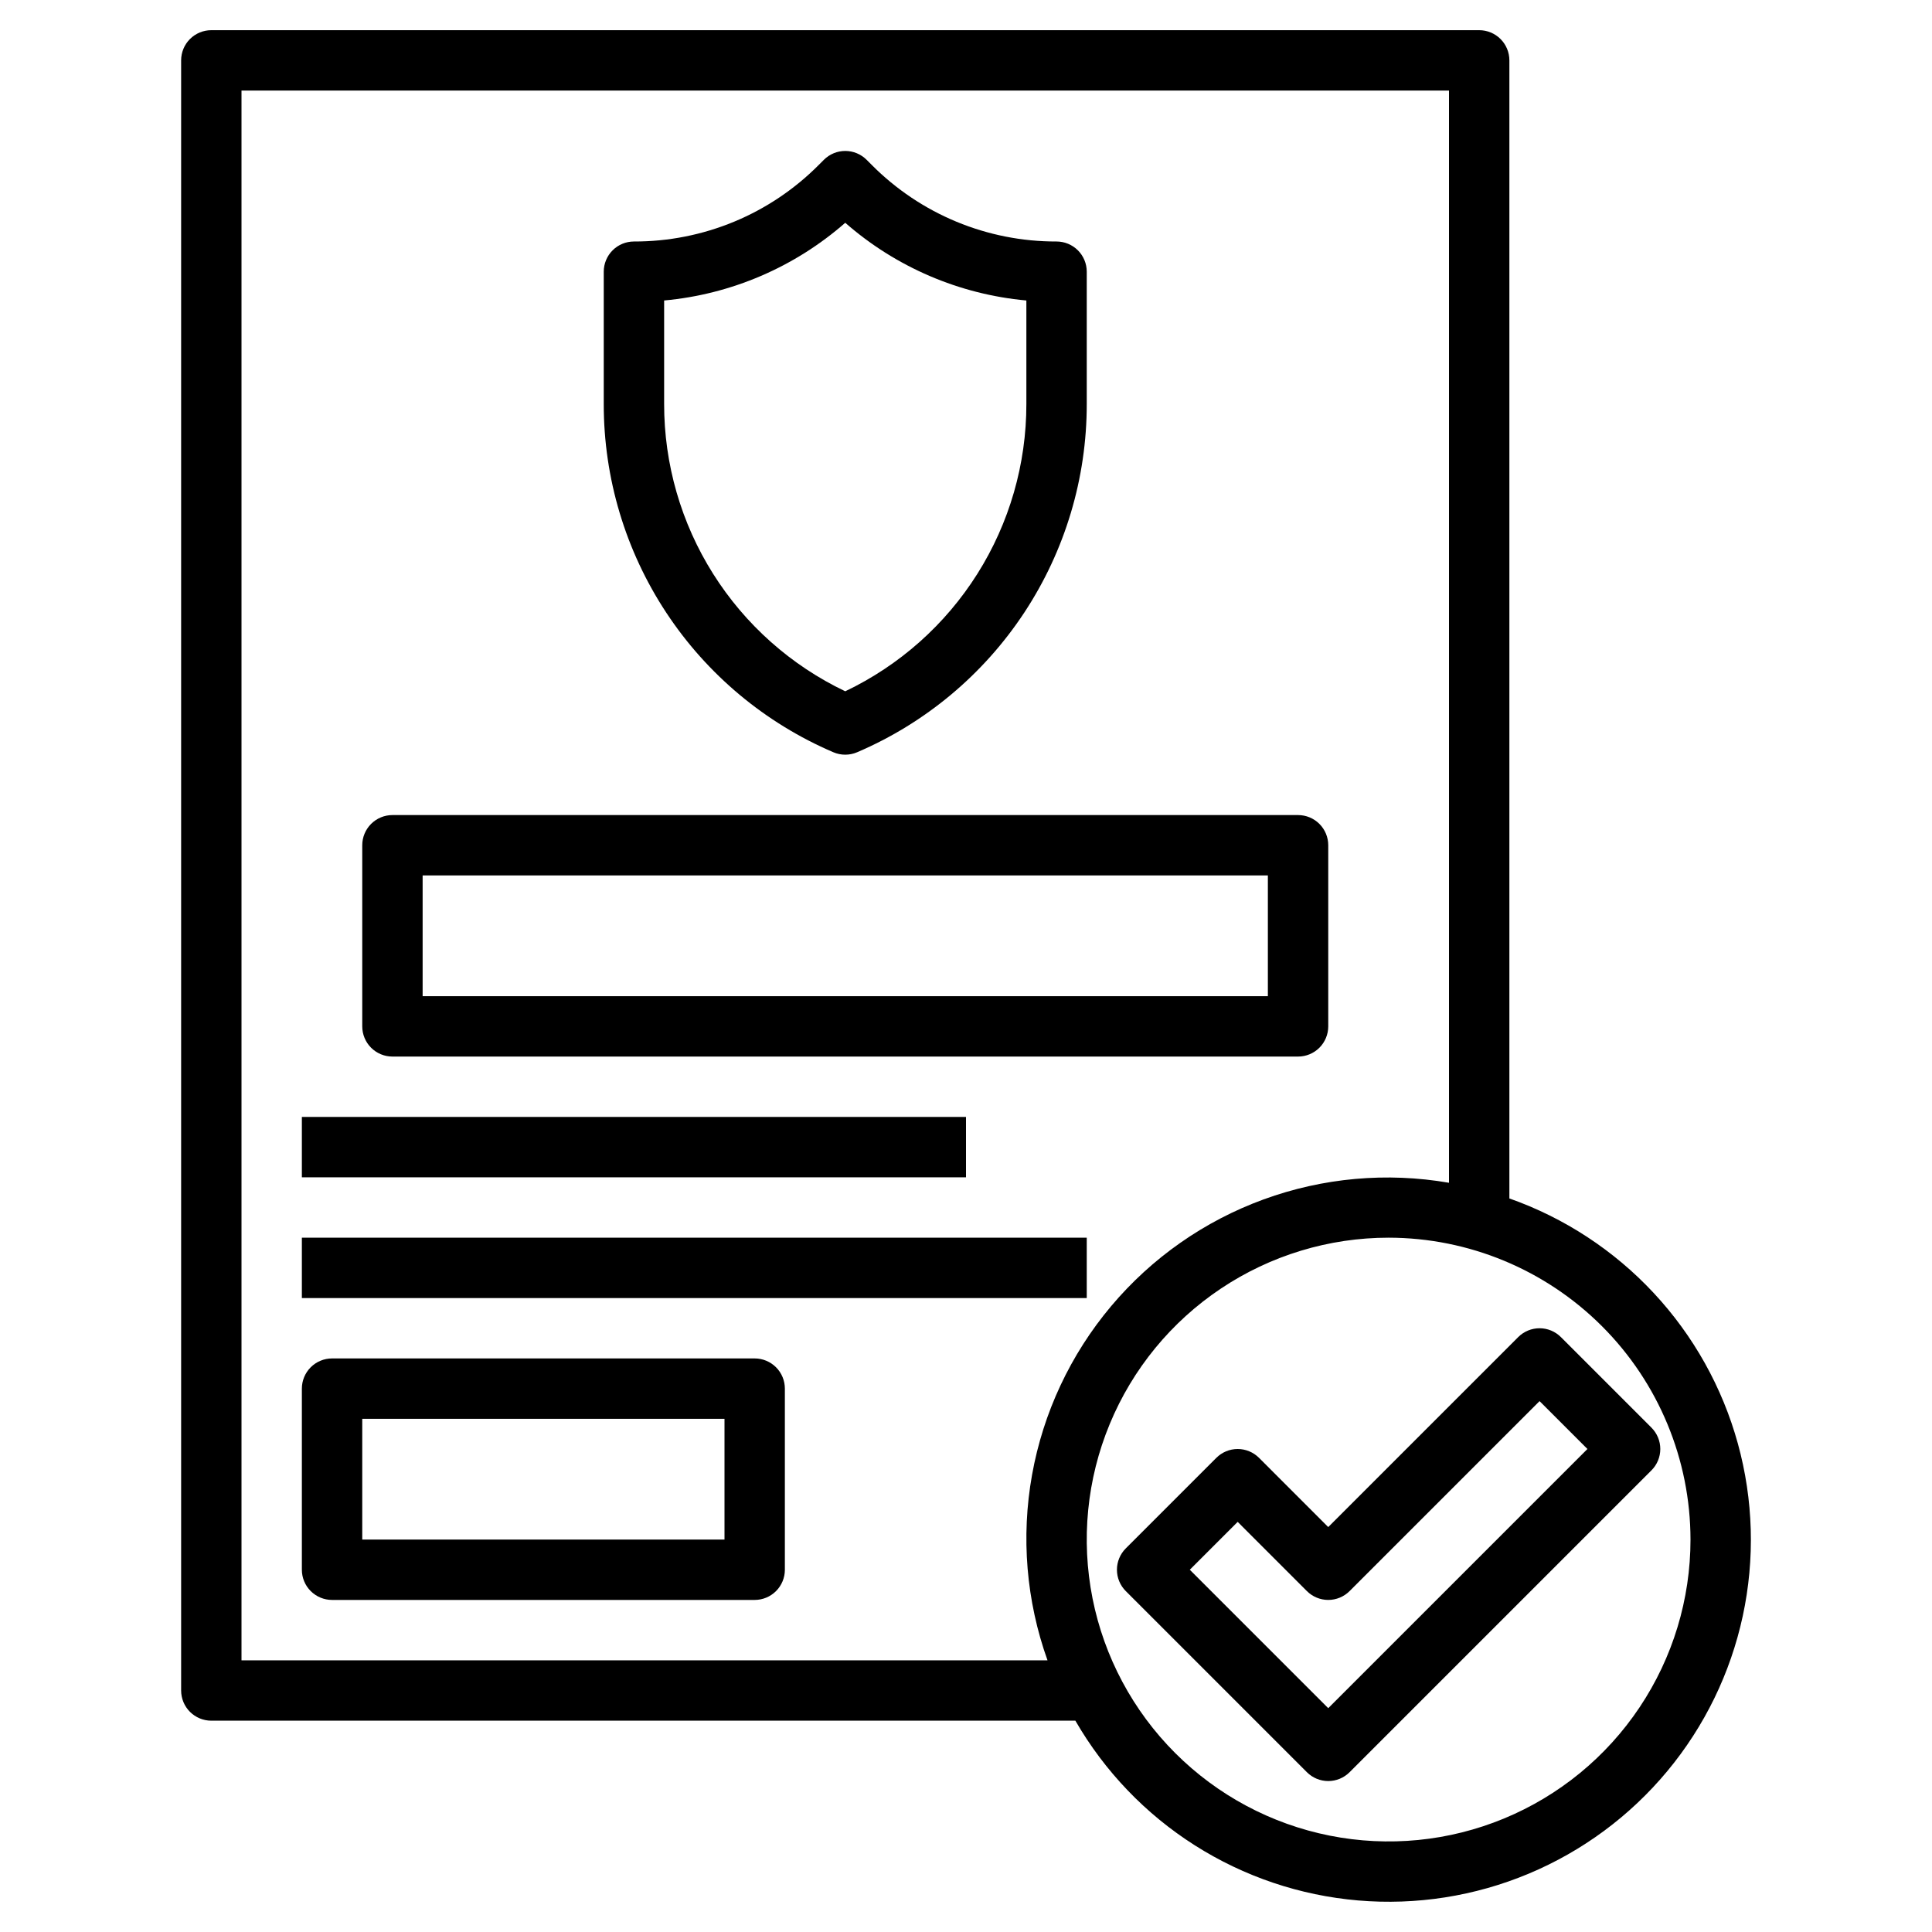
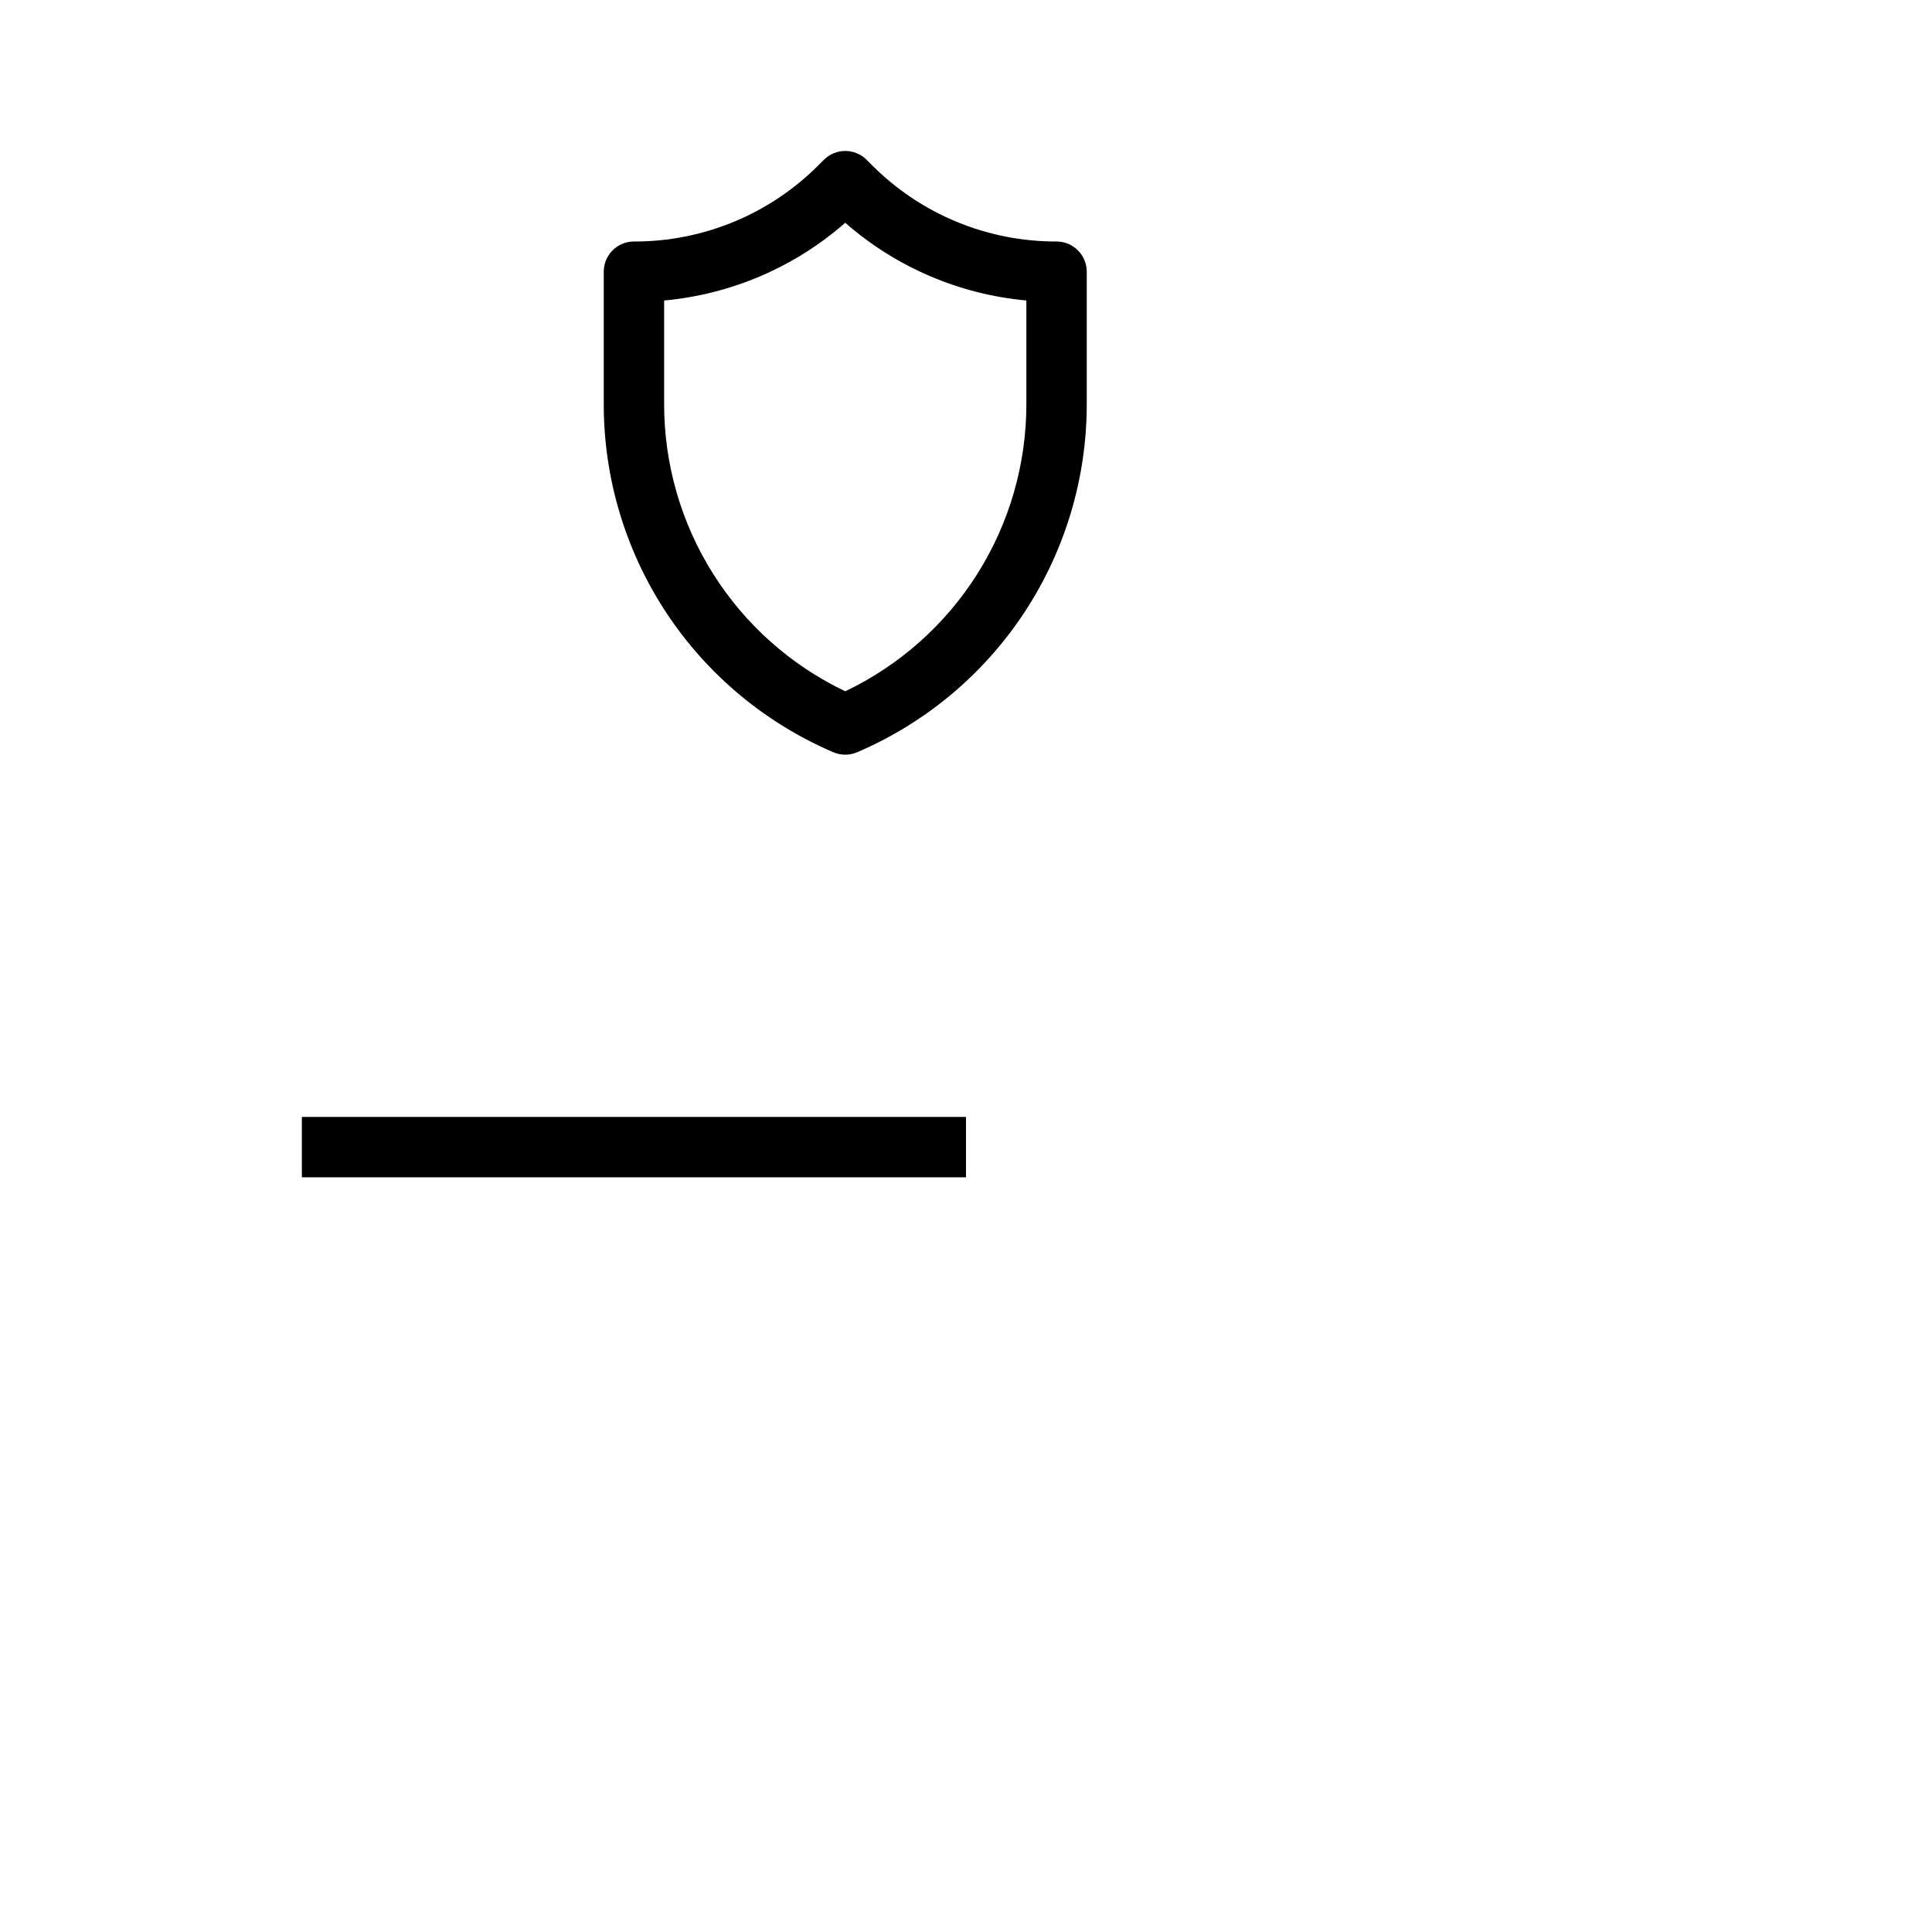
<svg xmlns="http://www.w3.org/2000/svg" width="170" height="170" viewBox="0 0 170 170" fill="none">
-   <path d="M130.156 2.656H18.594C17.889 2.656 17.214 2.936 16.715 3.434C16.217 3.932 15.938 4.608 15.938 5.312V148.75C15.938 149.454 16.217 150.13 16.715 150.628C17.214 151.126 17.889 151.406 18.594 151.406H94.624C97.189 155.853 100.792 159.614 105.125 162.368C109.457 165.122 114.391 166.788 119.507 167.224C124.622 167.66 129.767 166.854 134.503 164.872C139.24 162.891 143.427 159.794 146.708 155.846C149.99 151.897 152.268 147.214 153.349 142.195C154.43 137.177 154.282 131.971 152.917 127.022C151.552 122.072 149.011 117.526 145.511 113.771C142.01 110.015 137.654 107.162 132.813 105.453V5.312C132.813 4.608 132.533 3.932 132.035 3.434C131.536 2.936 130.861 2.656 130.156 2.656ZM21.25 146.094V7.969H127.5V104.075C122.027 103.128 116.401 103.633 111.184 105.539C105.967 107.445 101.341 110.685 97.766 114.936C94.192 119.188 91.794 124.302 90.813 129.769C89.831 135.236 90.3 140.864 92.172 146.094H21.25ZM148.75 135.469C148.75 140.722 147.192 145.858 144.273 150.226C141.355 154.594 137.206 157.999 132.353 160.009C127.499 162.02 122.158 162.546 117.005 161.521C111.853 160.496 107.12 157.966 103.405 154.251C99.69 150.536 97.16 145.803 96.135 140.651C95.111 135.498 95.636 130.157 97.647 125.304C99.657 120.45 103.062 116.302 107.43 113.383C111.798 110.464 116.934 108.906 122.188 108.906C129.23 108.914 135.982 111.715 140.961 116.695C145.941 121.675 148.742 128.426 148.75 135.469Z" fill="black" />
-   <path d="M110.784 128.278C110.286 127.78 109.61 127.5 108.906 127.5C108.201 127.5 107.526 127.78 107.028 128.278L99.059 136.247C98.561 136.745 98.281 137.421 98.281 138.125C98.281 138.829 98.561 139.505 99.059 140.003L114.996 155.94C115.495 156.438 116.17 156.718 116.874 156.718C117.579 156.718 118.254 156.438 118.752 155.94L145.315 129.378C145.813 128.88 146.093 128.204 146.093 127.5C146.093 126.796 145.813 126.12 145.315 125.622L137.346 117.653C136.848 117.155 136.173 116.875 135.468 116.875C134.764 116.875 134.088 117.155 133.59 117.653L116.874 134.369L110.784 128.278ZM135.468 123.287L139.681 127.5L116.874 150.306L104.693 138.125L108.906 133.912L114.996 140.003C115.495 140.501 116.17 140.781 116.874 140.781C117.579 140.781 118.254 140.501 118.752 140.003L135.468 123.287Z" fill="black" />
  <path d="M73.328 66.191C73.659 66.333 74.015 66.406 74.375 66.406C74.735 66.406 75.091 66.333 75.422 66.191C81.421 63.625 86.534 59.353 90.126 53.906C93.717 48.459 95.63 42.076 95.625 35.551V23.906C95.625 23.202 95.345 22.526 94.847 22.028C94.349 21.53 93.673 21.25 92.969 21.25C89.948 21.258 86.956 20.667 84.165 19.512C81.374 18.356 78.84 16.658 76.71 14.516L76.253 14.059C75.755 13.562 75.079 13.282 74.375 13.282C73.671 13.282 72.995 13.562 72.497 14.059L72.04 14.516C69.91 16.658 67.376 18.356 64.585 19.512C61.794 20.667 58.802 21.258 55.781 21.25C55.077 21.25 54.401 21.53 53.903 22.028C53.405 22.526 53.125 23.202 53.125 23.906V35.551C53.12 42.076 55.033 48.459 58.624 53.906C62.216 59.353 67.329 63.625 73.328 66.191ZM58.438 26.44C64.339 25.901 69.918 23.508 74.375 19.603C78.832 23.508 84.411 25.901 90.312 26.44V35.551C90.315 40.84 88.82 46.021 85.999 50.495C83.179 54.968 79.148 58.551 74.375 60.828C69.601 58.55 65.57 54.967 62.749 50.492C59.929 46.018 58.434 40.835 58.438 35.546V26.44Z" fill="black" />
-   <path d="M34.531 92.969H114.219C114.923 92.969 115.599 92.689 116.097 92.191C116.595 91.693 116.875 91.017 116.875 90.312V74.375C116.875 73.671 116.595 72.995 116.097 72.497C115.599 71.999 114.923 71.719 114.219 71.719H34.531C33.827 71.719 33.151 71.999 32.653 72.497C32.155 72.995 31.875 73.671 31.875 74.375V90.312C31.875 91.017 32.155 91.693 32.653 92.191C33.151 92.689 33.827 92.969 34.531 92.969ZM37.188 77.031H111.562V87.656H37.188V77.031Z" fill="black" />
-   <path d="M66.406 119.531H29.219C28.514 119.531 27.839 119.811 27.34 120.309C26.842 120.807 26.562 121.483 26.562 122.188V138.125C26.562 138.829 26.842 139.505 27.34 140.003C27.839 140.501 28.514 140.781 29.219 140.781H66.406C67.111 140.781 67.786 140.501 68.284 140.003C68.783 139.505 69.062 138.829 69.062 138.125V122.188C69.062 121.483 68.783 120.807 68.284 120.309C67.786 119.811 67.111 119.531 66.406 119.531ZM63.75 135.469H31.875V124.844H63.75V135.469Z" fill="black" />
  <path d="M85 98.281H26.562V103.594H85V98.281Z" fill="black" />
-   <path d="M95.625 108.906H26.562V114.219H95.625V108.906Z" fill="black" />
</svg>